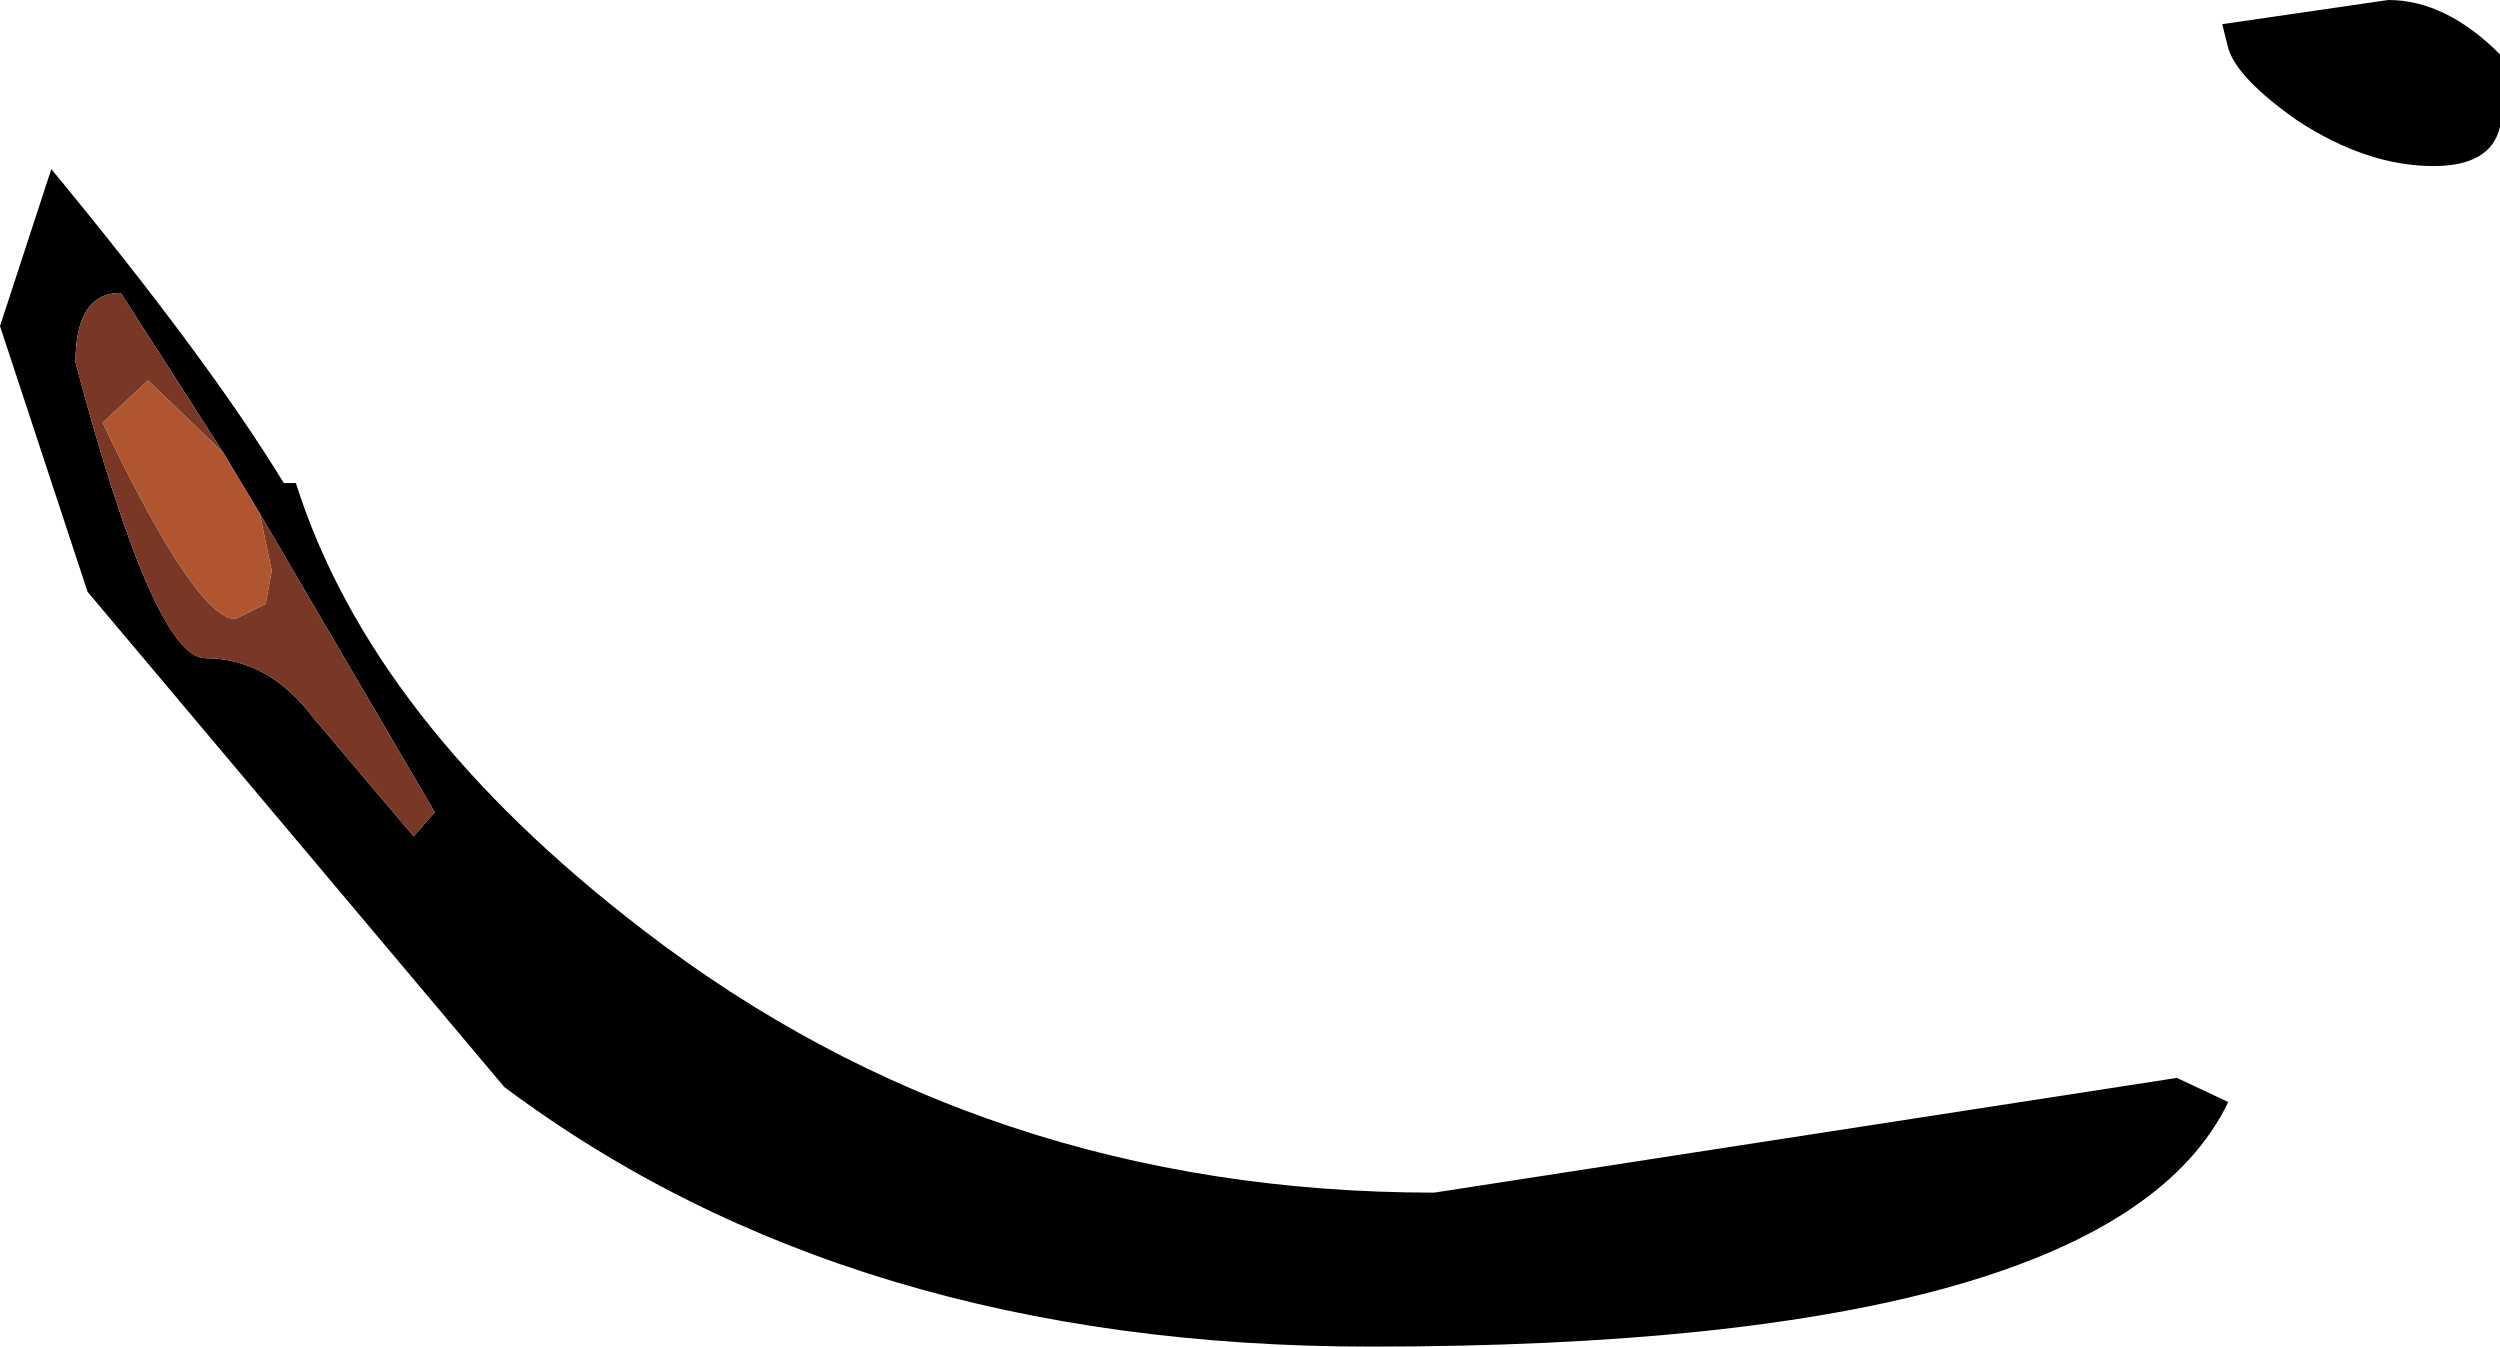
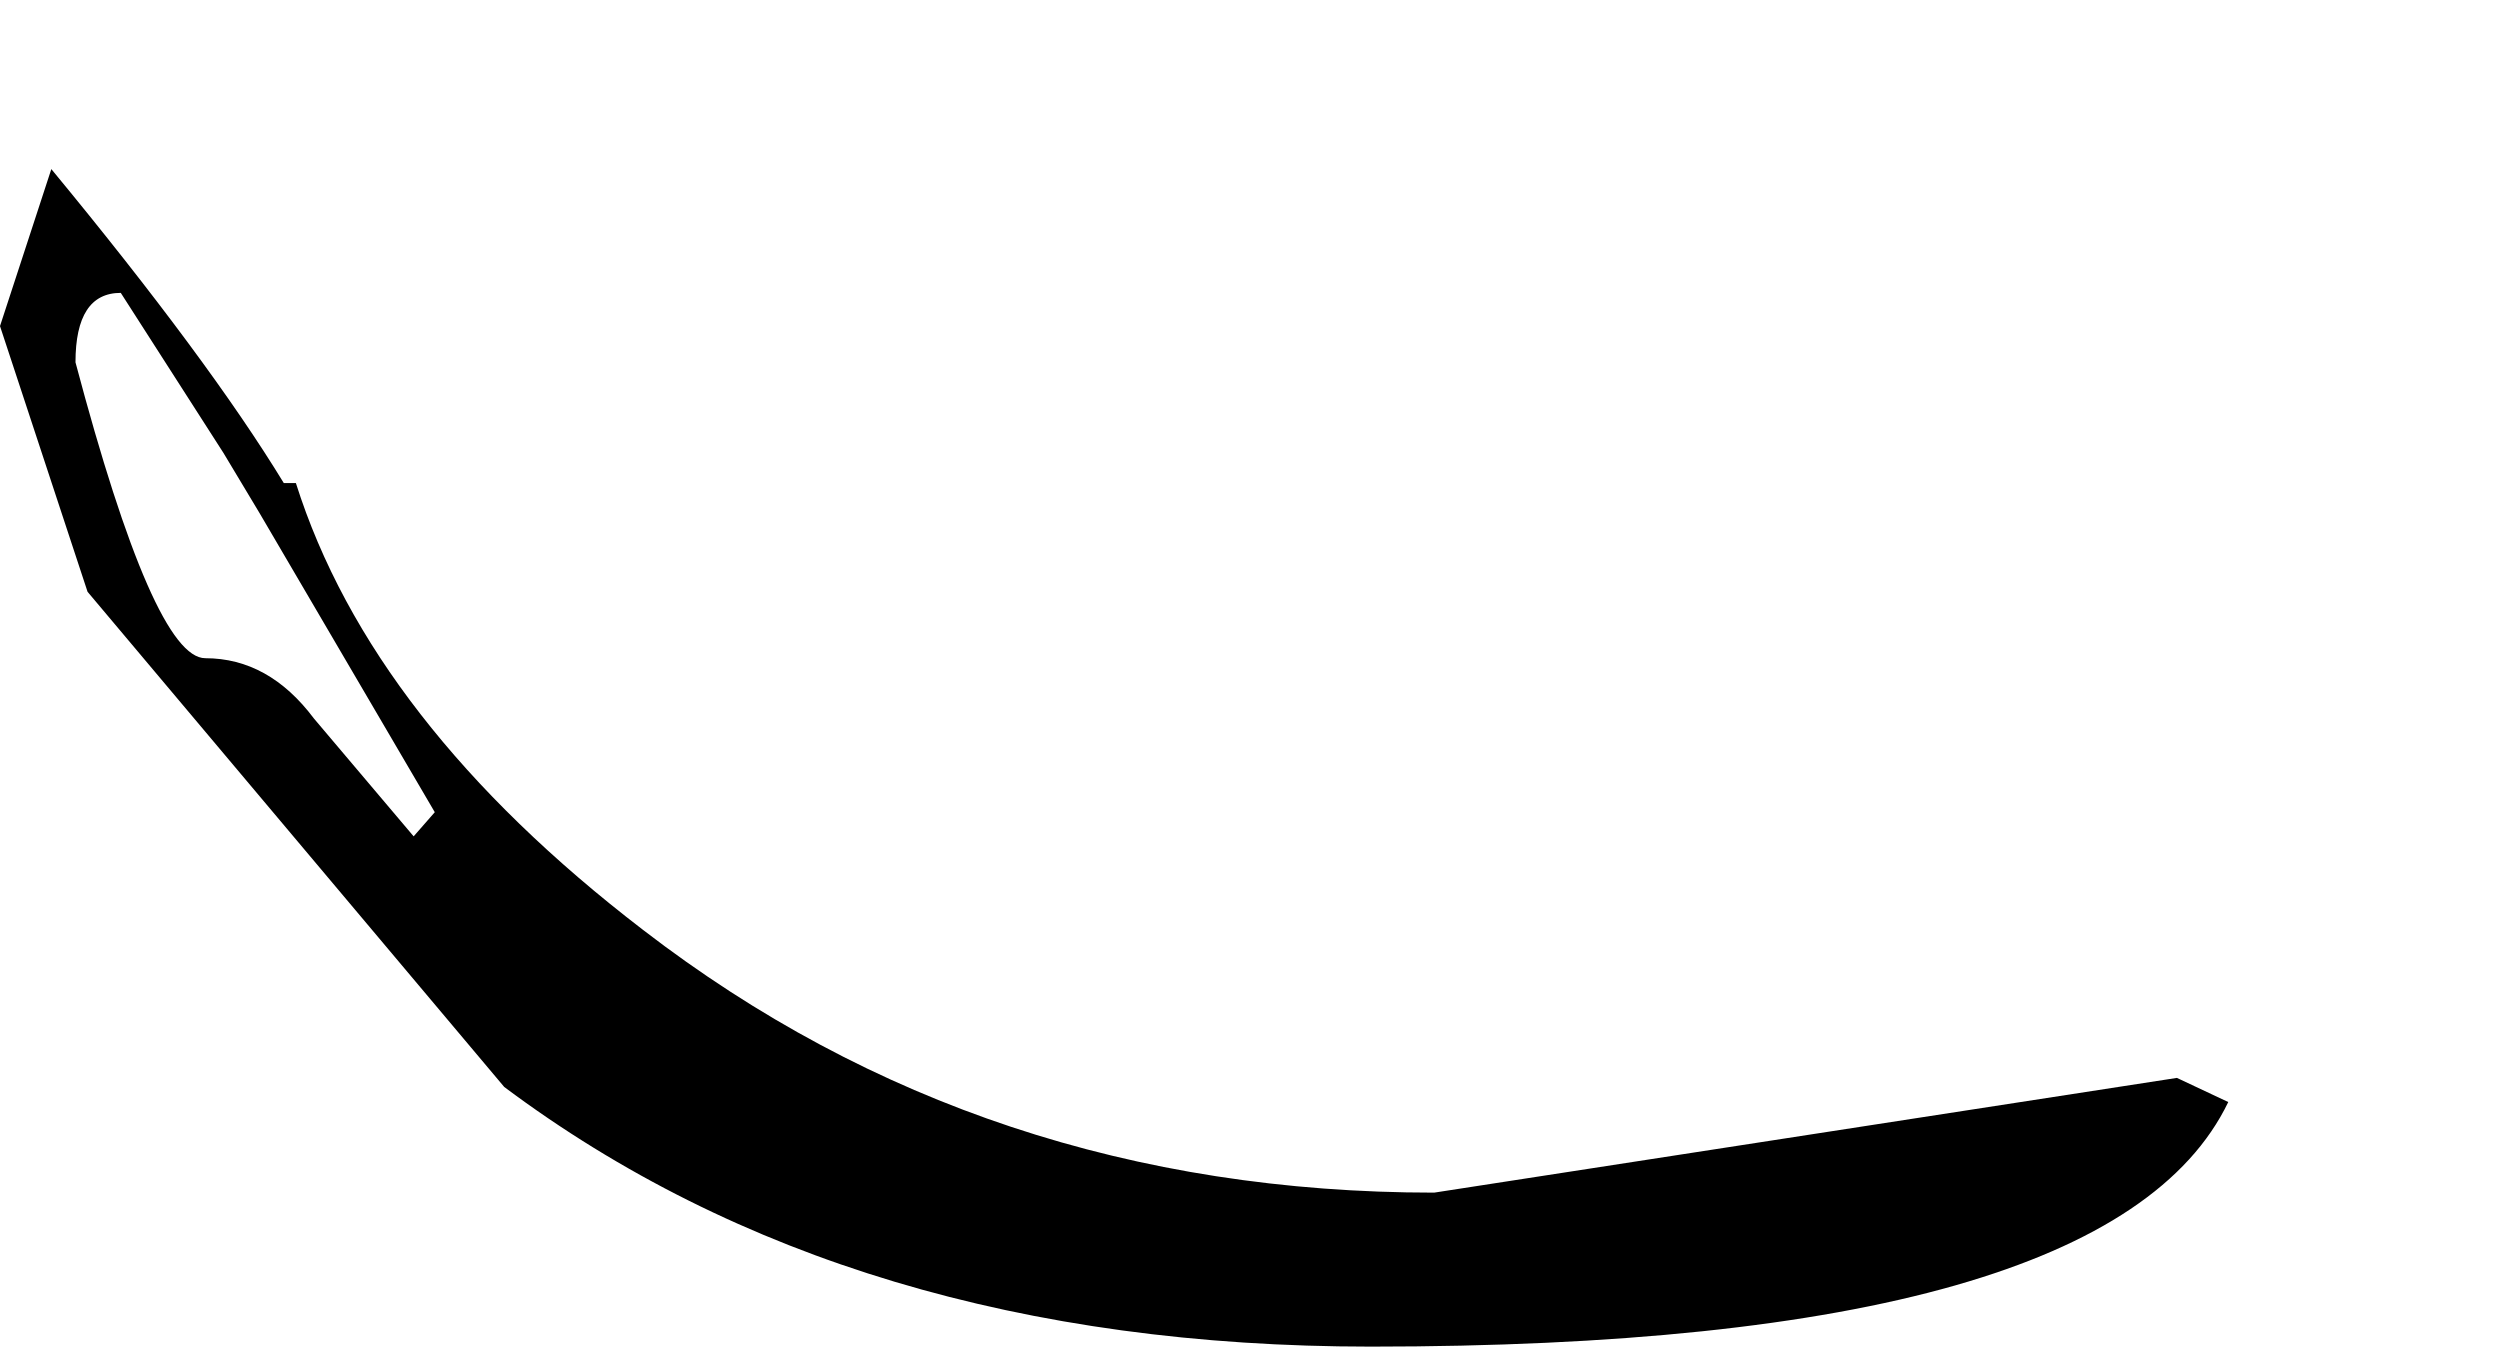
<svg xmlns="http://www.w3.org/2000/svg" height="22.3px" width="41.4px">
  <g transform="matrix(1.0, 0.0, 0.0, 1.0, 40.3, -1.5)">
    <path d="M-4.25 19.35 L-3.4 19.75 Q-5.35 23.8 -17.6 23.8 -26.2 23.8 -31.95 19.5 L-38.85 11.3 -40.3 6.9 -39.45 4.3 Q-36.85 7.45 -35.6 9.5 L-35.4 9.5 Q-34.15 13.45 -29.65 16.9 -24.0 21.25 -16.55 21.25 L-4.25 19.35 M-36.6 9.0 L-38.3 6.35 Q-39.05 6.35 -39.05 7.5 -37.75 12.4 -36.9 12.4 -35.85 12.4 -35.1 13.4 L-33.45 15.35 -33.1 14.95 -36.0 10.0 -36.6 9.0" fill="#000000" fill-rule="evenodd" stroke="none" />
-     <path d="M-36.6 9.0 L-37.85 7.8 -38.6 8.5 Q-37.05 11.75 -36.4 11.75 L-35.9 11.5 -35.8 10.95 -36.0 10.0 -33.1 14.95 -33.45 15.35 -35.1 13.4 Q-35.85 12.4 -36.9 12.4 -37.75 12.4 -39.05 7.5 -39.05 6.35 -38.3 6.35 L-36.6 9.0" fill="#793726" fill-rule="evenodd" stroke="none" />
-     <path d="M-36.0 10.0 L-35.8 10.95 -35.9 11.5 -36.4 11.75 Q-37.05 11.75 -38.6 8.5 L-37.85 7.8 -36.6 9.0 -36.0 10.0" fill="#af5630" fill-rule="evenodd" stroke="none" />
-     <path d="M0.0 4.25 Q-1.1 4.25 -2.25 3.5 -3.25 2.8 -3.4 2.3 L-3.5 1.9 -0.75 1.5 Q0.2 1.5 1.1 2.4 L1.1 3.6 Q0.95 4.25 0.0 4.25" fill="#000000" fill-rule="evenodd" stroke="none" />
  </g>
</svg>